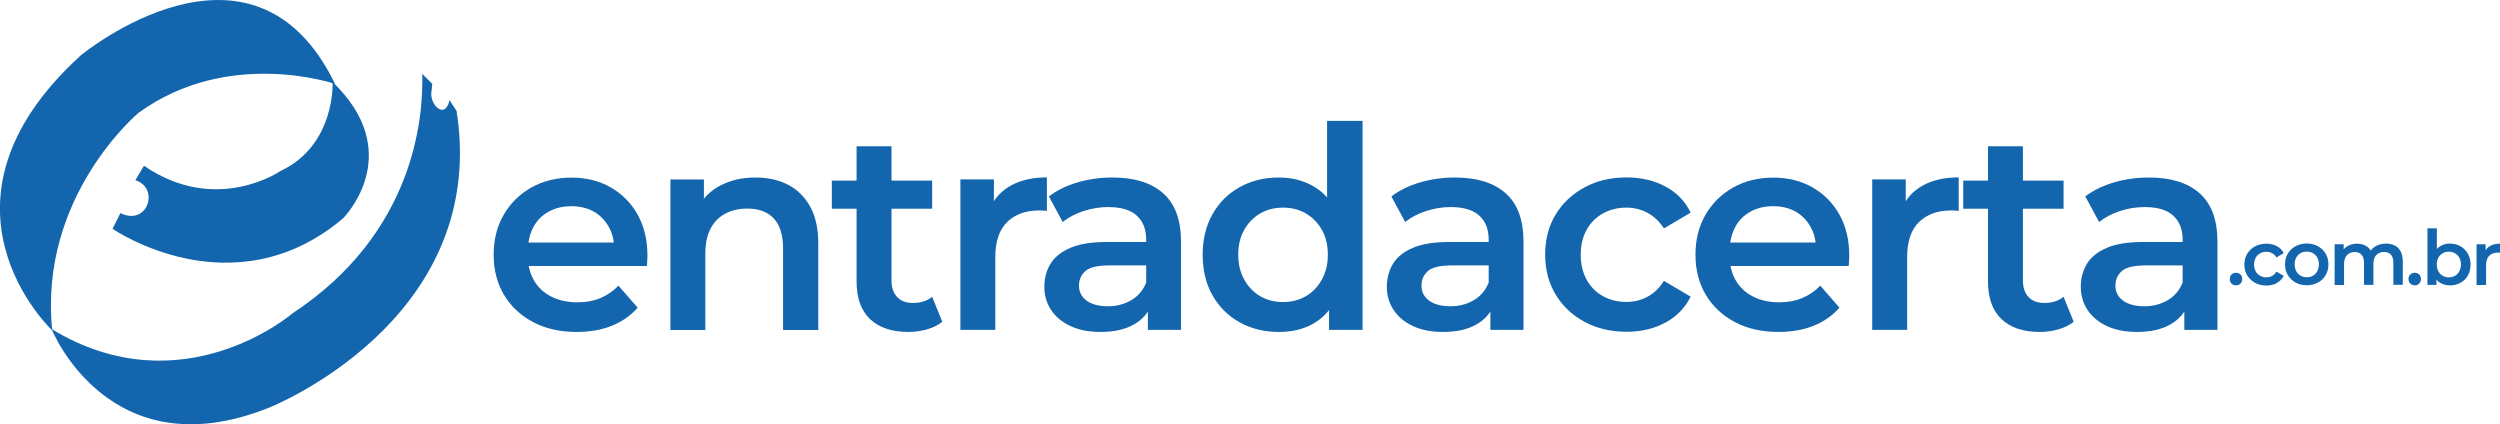
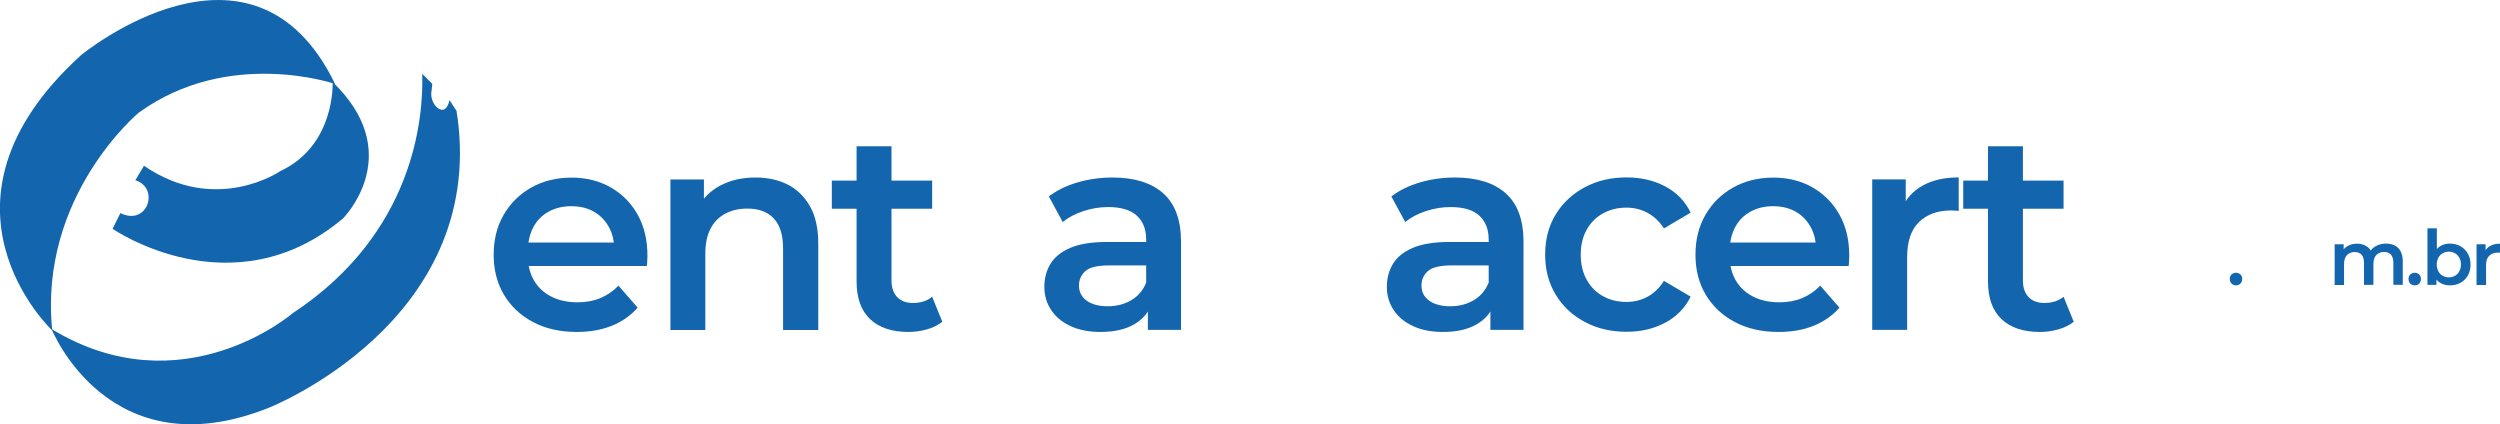
<svg xmlns="http://www.w3.org/2000/svg" id="Camada_1" data-name="Camada 1" viewBox="0 0 265.62 45.07">
  <path d="m15.29,17.62l-.91,1.53c2.61.81,1.32,4.92-1.59,3.49l-.83,1.67s12.73,8.8,24.49-1.11c0,0,6.48-6.48-.5-13.87-.11-.11-.22-.23-.33-.34-7.52-7.53-.28-.28-.28-.28,0,0,.34,6.71-5.56,9.47,0,0-6.8,4.69-14.47-.56Z" style="fill: #1366ae; fill-rule: evenodd;" />
  <path d="m5.55,35.11s-14.34-13.44,3.06-29.25c0,0,18.22-15.03,26.99,3.06,0,0-11.29-3.89-20.87,3.06,0,0-10.64,8.85-9.18,23.12Z" style="fill: #1366ae; fill-rule: evenodd;" />
  <path d="m44.86,7.85c.14,4.63-.82,16.91-13.78,25.44,0,0-11.71,10.1-25.6,1.67,0,0,6.06,15.17,23.09,8.36,0,0,23.03-9.05,20.03-30.93l-.02-.03-.07-.57-.75-1.15s-.3,1.67-1.36.75c0,0-.76-.69-.54-1.8l.07-.68" style="fill: #1366ae; fill-rule: evenodd;" />
  <path d="m65.01,34.61c1.09-.44,2-1.08,2.74-1.92l-2.04-2.34c-.56.58-1.2,1.02-1.92,1.32-.72.3-1.53.45-2.43.45-1.06,0-1.99-.2-2.79-.61-.8-.41-1.41-.98-1.84-1.72-.43-.74-.64-1.59-.64-2.55v-.6c0-.94.19-1.77.57-2.49.38-.72.92-1.27,1.63-1.66.71-.39,1.51-.58,2.41-.58s1.72.19,2.4.58c.68.39,1.21.94,1.6,1.65.39.71.57,1.51.55,2.41l1.5-.78h-11.35v2.49h13.33c.02-.16.03-.34.04-.55,0-.21.02-.38.02-.52,0-1.7-.35-3.16-1.05-4.4-.7-1.24-1.66-2.2-2.87-2.89-1.22-.69-2.61-1.03-4.16-1.03s-3.02.35-4.27,1.06c-1.25.71-2.23,1.68-2.93,2.9-.71,1.23-1.06,2.64-1.06,4.24s.36,3.01,1.09,4.24c.73,1.23,1.76,2.2,3.08,2.9,1.33.71,2.88,1.06,4.66,1.06,1.4,0,2.64-.22,3.73-.66Z" style="fill: #1366ae;" />
  <path d="m76.57,19.69c-1.07.56-1.87,1.35-2.41,2.37l.63,1.35v-4.34h-3.56v15.99h3.71v-8.08c0-1.08.18-1.97.55-2.68.37-.71.89-1.24,1.57-1.6.68-.36,1.46-.54,2.34-.54,1.22,0,2.16.35,2.81,1.05.66.7.99,1.76.99,3.17v8.68h3.74v-9.16c0-1.62-.29-2.94-.88-3.98-.59-1.04-1.38-1.81-2.37-2.31-.99-.5-2.13-.75-3.43-.75-1.4,0-2.63.28-3.7.84Z" style="fill: #1366ae;" />
  <path d="m98.47,35c.64-.18,1.19-.45,1.65-.81l-1.08-2.66c-.54.44-1.22.66-2.04.66-.72,0-1.28-.21-1.68-.63-.4-.42-.6-1.01-.6-1.77v-14.25h-3.71v14.37c0,1.76.48,3.09,1.44,4,.96.91,2.32,1.36,4.07,1.36.66,0,1.31-.09,1.95-.27Zm.57-12.82v-2.99h-10.66v2.99h10.66Z" style="fill: #1366ae;" />
-   <path d="m105.75,35.06v-7.73c0-1.68.42-2.92,1.26-3.74.84-.82,1.98-1.23,3.41-1.23.12,0,.25,0,.39.01.14.01.28.03.42.04v-3.56c-1.5,0-2.77.28-3.8.85-1.04.57-1.79,1.39-2.25,2.47l.42,1.29v-4.4h-3.56v15.99h3.71Z" style="fill: #1366ae;" />
  <path d="m125.48,35.06v-9.37c0-2.32-.63-4.03-1.89-5.15-1.26-1.12-3.05-1.68-5.39-1.68-1.28,0-2.51.17-3.68.51-1.18.34-2.21.84-3.08,1.5l1.47,2.72c.62-.5,1.36-.89,2.22-1.17.86-.28,1.73-.42,2.61-.42,1.36,0,2.37.3,3.04.91.67.61,1,1.46,1,2.56v5.66l.18.66v3.26h3.53Zm-5.03-.57c.92-.52,1.56-1.25,1.92-2.19l-.6-2.25c-.34.82-.87,1.44-1.6,1.86-.73.42-1.55.63-2.47.63s-1.71-.2-2.25-.6c-.54-.4-.81-.93-.81-1.59,0-.62.22-1.13.67-1.54.45-.41,1.3-.61,2.56-.61h4.37v-2.49h-4.64c-1.62,0-2.92.21-3.89.63-.98.42-1.68.99-2.11,1.71-.43.72-.64,1.53-.64,2.43s.24,1.74.73,2.47c.49.73,1.18,1.3,2.08,1.71s1.95.61,3.14.61c1.44,0,2.62-.26,3.53-.78Z" style="fill: #1366ae;" />
-   <path d="m139.54,34.38c1.05-.59,1.87-1.49,2.47-2.71.6-1.22.9-2.75.9-4.61s-.31-3.42-.93-4.63c-.62-1.21-1.46-2.11-2.52-2.69-1.06-.59-2.26-.88-3.59-.88-1.54,0-2.92.34-4.15,1.02-1.23.68-2.19,1.64-2.89,2.87-.7,1.24-1.05,2.68-1.05,4.31s.35,3.1,1.05,4.33c.7,1.23,1.66,2.18,2.89,2.86,1.23.68,2.61,1.02,4.15,1.02,1.4,0,2.62-.29,3.67-.88Zm-5.63-2.9c-.71-.41-1.28-1-1.71-1.77-.43-.77-.64-1.65-.64-2.65s.21-1.9.64-2.65c.43-.75,1-1.33,1.71-1.74.71-.41,1.51-.61,2.41-.61s1.7.2,2.41.61c.71.41,1.28.99,1.71,1.74.43.75.64,1.63.64,2.65s-.21,1.88-.64,2.65c-.43.77-1,1.36-1.71,1.77-.71.41-1.51.61-2.41.61s-1.7-.2-2.41-.61Zm10.86,3.58V12.84h-3.77v9.94l.3,4.25-.09,4.25v3.77h3.56Z" style="fill: #1366ae;" />
  <path d="m161.87,35.06v-9.37c0-2.32-.63-4.03-1.89-5.15-1.26-1.12-3.05-1.68-5.39-1.68-1.28,0-2.51.17-3.68.51-1.18.34-2.21.84-3.08,1.5l1.47,2.72c.62-.5,1.36-.89,2.22-1.17.86-.28,1.73-.42,2.61-.42,1.36,0,2.37.3,3.04.91.67.61,1,1.46,1,2.56v5.66l.18.66v3.26h3.53Zm-5.03-.57c.92-.52,1.56-1.25,1.92-2.19l-.6-2.25c-.34.82-.87,1.44-1.6,1.86-.73.42-1.55.63-2.47.63s-1.71-.2-2.25-.6c-.54-.4-.81-.93-.81-1.59,0-.62.22-1.13.67-1.54.45-.41,1.3-.61,2.56-.61h4.37v-2.49h-4.64c-1.62,0-2.92.21-3.89.63-.98.42-1.68.99-2.11,1.71-.43.72-.64,1.53-.64,2.43s.24,1.74.73,2.47c.49.73,1.18,1.3,2.08,1.71.9.41,1.95.61,3.14.61,1.44,0,2.62-.26,3.53-.78Z" style="fill: #1366ae;" />
  <path d="m176.93,34.29c1.2-.65,2.1-1.57,2.7-2.77l-2.84-1.68c-.48.76-1.06,1.32-1.75,1.69-.69.37-1.43.55-2.23.55-.92,0-1.75-.2-2.49-.61-.74-.41-1.32-.99-1.74-1.75-.42-.76-.63-1.65-.63-2.66s.21-1.9.63-2.65c.42-.75,1-1.33,1.74-1.74.74-.41,1.57-.61,2.49-.61.8,0,1.54.18,2.23.55.69.37,1.27.92,1.75,1.66l2.84-1.68c-.6-1.22-1.5-2.15-2.7-2.78-1.2-.64-2.57-.96-4.1-.96-1.68,0-3.17.35-4.48,1.06-1.31.71-2.33,1.67-3.07,2.89-.74,1.22-1.11,2.63-1.11,4.25s.37,3.01,1.11,4.24c.74,1.23,1.76,2.2,3.07,2.9,1.31.71,2.8,1.06,4.48,1.06,1.54,0,2.9-.32,4.1-.97Z" style="fill: #1366ae;" />
  <path d="m192.7,34.61c1.09-.44,2-1.08,2.74-1.92l-2.04-2.34c-.56.58-1.2,1.02-1.92,1.32-.72.3-1.53.45-2.43.45-1.06,0-1.99-.2-2.79-.61-.8-.41-1.41-.98-1.84-1.72-.43-.74-.64-1.59-.64-2.55v-.6c0-.94.19-1.77.57-2.49.38-.72.92-1.27,1.63-1.66.71-.39,1.51-.58,2.41-.58s1.72.19,2.4.58c.68.39,1.21.94,1.6,1.65.39.71.57,1.51.55,2.41l1.5-.78h-11.35v2.49h13.33c.02-.16.03-.34.04-.55,0-.21.02-.38.02-.52,0-1.7-.35-3.16-1.05-4.4-.7-1.24-1.66-2.2-2.87-2.89-1.22-.69-2.61-1.03-4.16-1.03s-3.02.35-4.27,1.06c-1.25.71-2.23,1.68-2.93,2.9-.71,1.23-1.06,2.64-1.06,4.24s.36,3.01,1.09,4.24c.73,1.23,1.76,2.2,3.08,2.9,1.33.71,2.88,1.06,4.66,1.06,1.4,0,2.64-.22,3.73-.66Z" style="fill: #1366ae;" />
  <path d="m202.63,35.06v-7.73c0-1.68.42-2.92,1.26-3.74.84-.82,1.98-1.23,3.41-1.23.12,0,.25,0,.39.01.14.01.28.03.42.04v-3.56c-1.5,0-2.77.28-3.8.85-1.04.57-1.79,1.39-2.25,2.47l.42,1.29v-4.4h-3.56v15.99h3.71Z" style="fill: #1366ae;" />
  <path d="m218.68,35c.64-.18,1.19-.45,1.65-.81l-1.08-2.66c-.54.44-1.22.66-2.04.66-.72,0-1.28-.21-1.68-.63-.4-.42-.6-1.01-.6-1.77v-14.25h-3.71v14.37c0,1.76.48,3.09,1.44,4,.96.91,2.32,1.36,4.07,1.36.66,0,1.31-.09,1.95-.27Zm.57-12.82v-2.99h-10.66v2.99h10.66Z" style="fill: #1366ae;" />
-   <path d="m235.6,35.06v-9.37c0-2.32-.63-4.03-1.89-5.15-1.26-1.12-3.05-1.68-5.39-1.68-1.28,0-2.51.17-3.68.51-1.18.34-2.21.84-3.08,1.5l1.47,2.72c.62-.5,1.36-.89,2.22-1.17.86-.28,1.73-.42,2.61-.42,1.36,0,2.37.3,3.04.91.67.61,1,1.46,1,2.56v5.66l.18.66v3.26h3.53Zm-5.03-.57c.92-.52,1.56-1.25,1.92-2.19l-.6-2.25c-.34.82-.87,1.44-1.6,1.86-.73.42-1.55.63-2.47.63s-1.71-.2-2.25-.6c-.54-.4-.81-.93-.81-1.59,0-.62.22-1.13.67-1.54.45-.41,1.3-.61,2.56-.61h4.37v-2.49h-4.64c-1.62,0-2.92.21-3.89.63-.98.42-1.68.99-2.11,1.71-.43.72-.64,1.53-.64,2.43s.24,1.74.73,2.47c.49.73,1.18,1.3,2.08,1.71s1.95.61,3.14.61c1.44,0,2.62-.26,3.53-.78Z" style="fill: #1366ae;" />
  <path d="m238.04,30.13c.13-.13.19-.29.19-.49s-.06-.36-.19-.48c-.13-.12-.28-.18-.46-.18-.19,0-.35.06-.48.18-.13.12-.19.28-.19.48s.06.36.19.49c.13.13.29.19.48.19.18,0,.33-.06.46-.19Z" style="fill: #1366ae;" />
-   <path d="m241.91,30.06c.32-.18.57-.43.73-.75l-.77-.45c-.13.21-.29.36-.47.46-.19.1-.39.15-.6.15-.25,0-.47-.06-.67-.17-.2-.11-.36-.27-.47-.47-.11-.21-.17-.45-.17-.72s.06-.51.17-.72c.11-.2.27-.36.47-.47.2-.11.42-.17.67-.17.22,0,.42.05.6.15.19.1.34.25.47.45l.77-.45c-.16-.33-.41-.58-.73-.75-.32-.17-.69-.26-1.11-.26-.45,0-.86.1-1.21.29-.35.19-.63.45-.83.78-.2.33-.3.71-.3,1.15s.1.81.3,1.15c.2.33.48.59.83.79.35.19.76.29,1.21.29.42,0,.79-.09,1.11-.26Z" style="fill: #1366ae;" />
-   <path d="m246.27,30.03c.35-.19.63-.45.82-.79.2-.33.3-.71.3-1.15s-.1-.82-.3-1.15c-.2-.33-.47-.59-.82-.78-.35-.19-.75-.29-1.19-.29s-.84.1-1.18.29c-.35.19-.62.45-.82.78-.2.33-.3.71-.3,1.15s.1.81.3,1.14c.2.33.47.6.82.79.35.19.74.29,1.18.29s.84-.1,1.19-.29Zm-1.84-.74c-.19-.11-.35-.27-.46-.48-.11-.21-.17-.45-.17-.72s.06-.51.17-.72c.11-.2.27-.36.46-.47.19-.11.41-.17.66-.17s.46.06.66.17c.19.11.35.27.46.47.11.2.17.44.17.72s-.06.51-.17.72c-.11.21-.26.37-.46.48-.19.11-.42.17-.66.17s-.45-.06-.65-.17Z" style="fill: #1366ae;" />
  <path d="m252.37,26.18c-.32.2-.55.46-.69.78l.39.15c-.1-.42-.29-.72-.59-.92-.3-.2-.65-.3-1.05-.3-.36,0-.68.08-.96.23-.28.15-.49.36-.64.64l.18.35v-1.16h-.96v4.33h1v-2.2c0-.29.05-.53.14-.72.09-.19.23-.34.4-.43.17-.1.37-.15.59-.15.31,0,.55.09.73.28.17.19.26.48.26.86v2.35h1v-2.2c0-.29.05-.53.14-.72.09-.19.23-.34.4-.43.17-.1.37-.15.59-.15.31,0,.55.09.73.28.17.19.26.48.26.86v2.35h1v-2.48c0-.44-.08-.8-.23-1.08-.15-.28-.36-.49-.63-.62-.27-.13-.57-.2-.92-.2-.43,0-.8.1-1.13.3Z" style="fill: #1366ae;" />
  <path d="m257.03,30.13c.13-.13.19-.29.19-.49s-.06-.36-.19-.48-.28-.18-.46-.18c-.19,0-.35.06-.48.18s-.19.28-.19.48.06.36.19.49c.13.13.29.19.48.19.18,0,.33-.06.46-.19Z" style="fill: #1366ae;" />
  <path d="m261.42,30.05c.33-.18.59-.44.78-.77.19-.33.29-.72.29-1.17s-.1-.83-.29-1.17c-.19-.33-.45-.59-.78-.78-.33-.18-.7-.28-1.13-.28-.36,0-.68.08-.96.24-.29.16-.51.4-.68.73-.17.33-.25.74-.25,1.25s.08.92.24,1.25c.16.33.38.57.68.73.29.16.62.24.98.24.42,0,.8-.09,1.13-.28Zm-2.55.22v-1.02l-.04-1.15.08-1.15v-2.69h-1v6.01h.96Zm.66-.97c-.19-.11-.35-.27-.46-.48-.11-.21-.17-.45-.17-.72s.06-.51.17-.72c.11-.2.27-.36.46-.47.19-.11.41-.17.65-.17s.47.06.66.17c.19.11.34.27.46.47.11.2.17.44.17.72s-.06.51-.17.72c-.11.21-.27.37-.46.48-.19.11-.41.17-.66.17s-.45-.06-.65-.17Z" style="fill: #1366ae;" />
  <path d="m264.14,30.27v-2.09c0-.45.11-.79.34-1.01.23-.22.53-.33.92-.33.03,0,.07,0,.11,0,.04,0,.08,0,.11.01v-.96c-.41,0-.75.08-1.03.23-.28.15-.48.38-.61.67l.11.35v-1.19h-.96v4.33h1Z" style="fill: #1366ae;" />
</svg>